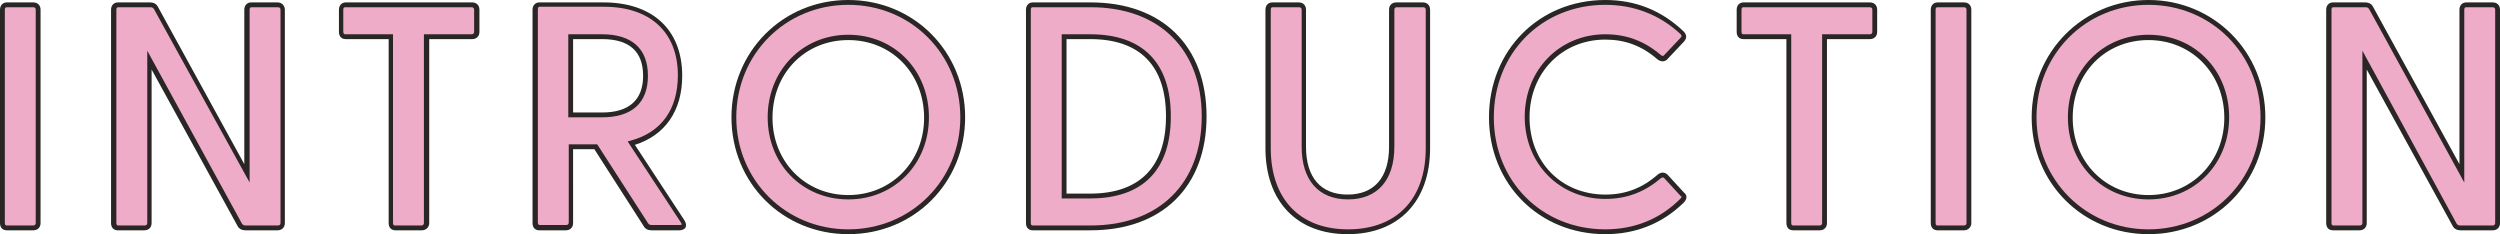
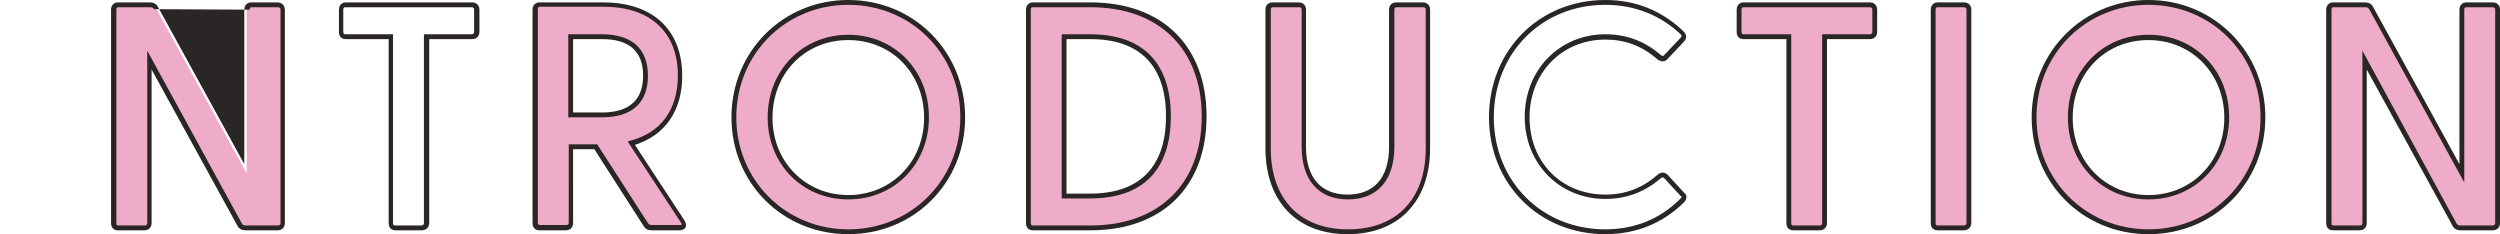
<svg xmlns="http://www.w3.org/2000/svg" version="1.1" id="レイヤー_1" x="0px" y="0px" viewBox="0 0 517.8 48.5" style="enable-background:new 0 0 517.8 48.5;" xml:space="preserve">
  <style type="text/css">
	.ドロップシャドウ{fill:none;}
	.光彩_x0020_外側_x0020_5_x0020_pt{fill:none;}
	.青のネオン{fill:none;stroke:#8AACDA;stroke-width:7;stroke-linecap:round;stroke-linejoin:round;}
	.クロムハイライト{fill:url(#SVGID_1_);stroke:#FFFFFF;stroke-width:0.363;stroke-miterlimit:1;}
	.ジャイブ_GS{fill:#FFDD00;}
	.Alyssa_GS{fill:#A6D0E4;}
	.st0{fill:#EFACC9;}
	.st1{fill:#2A2625;}
</style>
  <linearGradient id="SVGID_1_" gradientUnits="userSpaceOnUse" x1="0" y1="0" x2="6.123234e-17" y2="-1">
    <stop offset="0" style="stop-color:#656565" />
    <stop offset="0.618" style="stop-color:#1B1B1B" />
    <stop offset="0.629" style="stop-color:#545454" />
    <stop offset="0.983" style="stop-color:#3E3E3E" />
  </linearGradient>
  <g>
    <g>
      <g>
-         <path class="st0" d="M0.5,46.2V2c0-0.6,0.3-1,0.9-1h5.5c0.6,0,1,0.4,1,1v44.2c0,0.6-0.4,1-1,1H1.4C0.8,47.2,0.5,46.8,0.5,46.2z" />
-         <path class="st1" d="M6.9,47.7H1.4c-0.9,0-1.4-0.6-1.4-1.5V2c0-0.9,0.6-1.5,1.4-1.5h5.5c0.9,0,1.5,0.6,1.5,1.5v44.2     C8.4,47.1,7.8,47.7,6.9,47.7z M1.4,1.5C1.3,1.5,1,1.5,1,2v44.2c0,0.5,0.3,0.5,0.4,0.5h5.5c0.3,0,0.5-0.2,0.5-0.5V2     c0-0.3-0.2-0.5-0.5-0.5H1.4z" />
+         </g>
+       <g>
+         <path class="st0" d="M49.6,46.5L30.9,12.4v33.8c0,0.6-0.4,1-1,1h-5.5c-0.6,0-0.9-0.4-0.9-1V2c0-0.6,0.3-1,0.9-1h6.7     c0.5,0,0.9,0.2,1.2,0.7l18.8,34.2V2c0-0.6,0.3-1,0.9-1h5.5c0.6,0,1,0.4,1,1v44.2c0,0.6-0.4,1-1,1h-6.7     C50.3,47.2,49.9,47,49.6,46.5z" />
+         <path class="st1" d="M57.5,47.7h-6.7c-0.7,0-1.3-0.3-1.6-0.9l0,0L31.4,14.4v31.8c0,0.9-0.6,1.5-1.5,1.5h-5.5     c-0.9,0-1.4-0.6-1.4-1.5V2c0-0.9,0.6-1.5,1.4-1.5h6.7c0.7,0,1.3,0.3,1.6,0.9L50.6,34V2c0-0.9,0.6-1.5,1.4-1.5h5.5     C58.4,0.5,59,1.2,59,2v44.2C59,47.1,58.4,47.7,57.5,47.7z M50.1,46.3c0.2,0.3,0.4,0.4,0.8,0.4h6.7c0.3,0,0.5-0.2,0.5-0.5V2     c0-0.3-0.2-0.5-0.5-0.5h-5.5c-0.1,0-0.4,0-0.4,0.5L31.9,1.9c-0.2-0.3-0.4-0.4-0.7-0.4h-6.7c-0.1,0-0.4,0-0.4,0.5v44.2     c0,0.5,0.3,0.5,0.4,0.5h5.5c0.3,0,0.5-0.2,0.5-0.5V10.5L50.1,46.3z" />
      </g>
      <g>
-         <path class="st0" d="M49.6,46.5L30.9,12.4v33.8c0,0.6-0.4,1-1,1h-5.5c-0.6,0-0.9-0.4-0.9-1V2c0-0.6,0.3-1,0.9-1h6.7     c0.5,0,0.9,0.2,1.2,0.7l18.8,34.2V2c0-0.6,0.3-1,0.9-1h5.5c0.6,0,1,0.4,1,1v44.2c0,0.6-0.4,1-1,1h-6.7     C50.3,47.2,49.9,47,49.6,46.5z" />
-         <path class="st1" d="M57.5,47.7h-6.7c-0.7,0-1.3-0.3-1.6-0.9l0,0L31.4,14.4v31.8c0,0.9-0.6,1.5-1.5,1.5h-5.5     c-0.9,0-1.4-0.6-1.4-1.5V2c0-0.9,0.6-1.5,1.4-1.5h6.7c0.7,0,1.3,0.3,1.6,0.9L50.6,34V2c0-0.9,0.6-1.5,1.4-1.5h5.5     C58.4,0.5,59,1.2,59,2v44.2C59,47.1,58.4,47.7,57.5,47.7z M50.1,46.3c0.2,0.3,0.4,0.4,0.8,0.4h6.7c0.3,0,0.5-0.2,0.5-0.5V2     c0-0.3-0.2-0.5-0.5-0.5h-5.5c-0.1,0-0.4,0-0.4,0.5v35.8L31.9,1.9c-0.2-0.3-0.4-0.4-0.7-0.4h-6.7c-0.1,0-0.4,0-0.4,0.5v44.2     c0,0.5,0.3,0.5,0.4,0.5h5.5c0.3,0,0.5-0.2,0.5-0.5V10.5L50.1,46.3z" />
-       </g>
-       <g>
-         <path class="st0" d="M81,46.2V7.6h-9.4c-0.6,0-0.9-0.4-0.9-1V2c0-0.6,0.3-1,0.9-1h26.2c0.6,0,1,0.4,1,1v4.6c0,0.6-0.4,1-1,1h-9.4     v38.6c0,0.6-0.4,1-1,1h-5.5C81.3,47.2,81,46.8,81,46.2z" />
        <path class="st1" d="M87.4,47.7h-5.5c-0.9,0-1.4-0.6-1.4-1.5V8.1h-8.9c-0.9,0-1.4-0.6-1.4-1.5V2c0-0.9,0.6-1.5,1.4-1.5h26.2     c0.9,0,1.5,0.6,1.5,1.5v4.6c0,0.9-0.6,1.5-1.5,1.5h-8.9v38.1C88.9,47.1,88.2,47.7,87.4,47.7z M71.5,1.5c-0.1,0-0.4,0-0.4,0.5v4.6     c0,0.5,0.3,0.5,0.4,0.5h9.9v39.1c0,0.5,0.3,0.5,0.4,0.5h5.5c0.3,0,0.5-0.2,0.5-0.5V7.1h9.9c0.3,0,0.5-0.2,0.5-0.5V2     c0-0.3-0.2-0.5-0.5-0.5H71.5z" />
      </g>
      <g>
        <path class="st0" d="M133.7,46.5l-10.4-16.1h-5.2v15.8c0,0.6-0.4,1-1,1h-5.5c-0.6,0-0.9-0.4-0.9-1V2c0-0.6,0.3-1,0.9-1H125     c10.5,0,15.8,6.1,15.8,14.7c0,6.9-3.4,12.1-10.1,14L141.4,46c0.5,0.7,0.1,1.2-0.7,1.2h-5.8C134.4,47.2,134,47,133.7,46.5z      M124.7,23.8c4.9,0,9-1.9,9-8.1c0-6.2-4.1-8.1-9-8.1h-6.5v16.2H124.7z" />
        <path class="st1" d="M140.7,47.7h-5.8c-0.7,0-1.3-0.3-1.6-0.9l-10.2-15.9h-4.4v15.3c0,0.9-0.6,1.5-1.5,1.5h-5.5     c-0.9,0-1.4-0.6-1.4-1.5V2c0-0.9,0.6-1.5,1.4-1.5H125c10.2,0,16.3,5.7,16.3,15.2c0,7.2-3.5,12.3-9.8,14.3l10.3,15.7     c0.4,0.7,0.3,1.1,0.2,1.4C141.9,47.3,141.5,47.7,140.7,47.7z M117.7,29.9h6l10.5,16.3c0.2,0.3,0.4,0.4,0.8,0.4h5.8     c0.3,0,0.4-0.1,0.4-0.1c0,0,0-0.1-0.1-0.3l-11.1-16.9l0.7-0.2c6.3-1.7,9.7-6.5,9.7-13.5c0-8.9-5.7-14.2-15.3-14.2h-13.3     c-0.1,0-0.4,0-0.4,0.5v44.2c0,0.5,0.3,0.5,0.4,0.5h5.5c0.3,0,0.5-0.2,0.5-0.5V29.9z M124.7,24.3h-7V7.1h7c6.2,0,9.5,3,9.5,8.6     S130.9,24.3,124.7,24.3z M118.7,23.3h6c5.6,0,8.5-2.6,8.5-7.6s-2.8-7.6-8.5-7.6h-6V23.3z" />
      </g>
      <g>
        <path class="st0" d="M152.1,24.3c0-13.4,10.5-23.8,23.7-23.8s23.7,10.4,23.7,23.8c0,13.3-10.5,23.7-23.7,23.7     S152.1,37.6,152.1,24.3z M175.7,40.8c9.2,0,16.2-7.1,16.2-16.5c0-9.5-6.9-16.6-16.2-16.6s-16.2,7.1-16.2,16.6     C159.5,33.7,166.5,40.8,175.7,40.8z" />
        <path class="st1" d="M175.7,48.5c-13.6,0-24.2-10.6-24.2-24.2c0-13.6,10.6-24.3,24.2-24.3s24.2,10.7,24.2,24.3     C199.9,37.9,189.3,48.5,175.7,48.5z M175.7,1c-13,0-23.2,10.2-23.2,23.3c0,13,10.2,23.2,23.2,23.2s23.2-10.2,23.2-23.2     C198.9,11.2,188.7,1,175.7,1z M175.7,41.3c-9.5,0-16.7-7.3-16.7-17c0-9.7,7.2-17.1,16.7-17.1c9.5,0,16.7,7.3,16.7,17.1     C192.4,34,185.2,41.3,175.7,41.3z M175.7,8.3c-9,0-15.7,6.9-15.7,16.1c0,9.1,6.8,16,15.7,16c8.9,0,15.7-6.9,15.7-16     C191.4,15.2,184.7,8.3,175.7,8.3z" />
      </g>
      <g>
        <path class="st0" d="M213,46.2V2c0-0.6,0.3-1,0.9-1h12c15.7,0,23.5,10,23.5,23.1c0,13.1-7.8,23.1-23.5,23.1h-12     C213.3,47.2,213,46.8,213,46.2z M225.8,40.6c10.9,0,16.2-6.1,16.2-16.5s-5.2-16.5-16.2-16.5h-5.4v33H225.8z" />
        <path class="st1" d="M225.9,47.7h-12c-0.9,0-1.4-0.6-1.4-1.5V2c0-0.9,0.6-1.5,1.4-1.5h12c14.8,0,24,9,24,23.6     S240.7,47.7,225.9,47.7z M213.9,1.5c-0.1,0-0.4,0-0.4,0.5v44.2c0,0.5,0.3,0.5,0.4,0.5h12c14.2,0,23-8.7,23-22.6     c0-13.9-8.8-22.6-23-22.6H213.9z M225.8,41.1h-5.9v-34h5.9c10.9,0,16.7,5.9,16.7,17S236.7,41.1,225.8,41.1z M220.9,40.1h4.9     c10.2,0,15.7-5.5,15.7-16s-5.4-16-15.7-16h-4.9V40.1z" />
      </g>
      <g>
        <path class="st0" d="M262.7,30.7V2c0-0.6,0.3-1,0.9-1h5.5c0.6,0,1,0.4,1,1v28.4c0,7,3.6,10.4,9.1,10.4c5.5,0,9.1-3.4,9.1-10.4V2     c0-0.6,0.4-1,1-1h5.5c0.6,0,1,0.4,1,1v28.7c0,11.3-6.8,17.3-16.6,17.3C269.4,48,262.7,42,262.7,30.7z" />
        <path class="st1" d="M279.1,48.5c-10.5,0-17-6.8-17-17.8V2c0-0.9,0.6-1.5,1.4-1.5h5.5c0.9,0,1.5,0.6,1.5,1.5v28.4     c0,6.4,3.1,9.9,8.6,9.9c5.5,0,8.6-3.5,8.6-9.9V2c0-0.9,0.6-1.5,1.5-1.5h5.5c0.9,0,1.5,0.6,1.5,1.5v28.7     C296.2,41.7,289.7,48.5,279.1,48.5z M263.6,1.5c-0.1,0-0.4,0-0.4,0.5v28.7c0,10.5,6,16.8,16,16.8c10.1,0,16.1-6.3,16.1-16.8V2     c0-0.3-0.2-0.5-0.5-0.5h-5.5c-0.3,0-0.5,0.2-0.5,0.5v28.4c0,6.9-3.5,10.9-9.6,10.9s-9.6-4-9.6-10.9V2c0-0.3-0.2-0.5-0.5-0.5     H263.6z" />
      </g>
      <g>
-         <path class="st0" d="M308.9,24.3c0-13.5,10.2-23.8,23.6-23.8c6.5,0,11.8,2.4,15.9,6.3c0.5,0.5,0.5,0.9,0.1,1.5l-3.4,3.6     c-0.4,0.5-0.9,0.5-1.4,0.1c-3-2.6-6.7-4.2-11.1-4.2c-9.2,0-16.2,7-16.2,16.6c0,9.6,7,16.5,16.2,16.5c4.5,0,8.1-1.6,11.1-4.2     c0.5-0.5,1-0.4,1.4,0l3.4,3.7c0.5,0.5,0.4,0.9-0.1,1.4c-4.1,4-9.4,6.4-15.9,6.4C319.1,48,308.9,37.8,308.9,24.3z" />
        <path class="st1" d="M332.5,48.5c-13.7,0-24.1-10.4-24.1-24.2c0-13.9,10.4-24.3,24.1-24.3c6.3,0,11.7,2.2,16.2,6.5     c0.7,0.7,0.7,1.4,0.1,2.1l-3.4,3.6c-0.5,0.6-1.3,0.7-2.1,0.1c-3.2-2.8-6.7-4.1-10.8-4.1c-9,0-15.7,6.9-15.7,16.1     c0,9.3,6.6,16,15.7,16c4.1,0,7.6-1.3,10.8-4.1c0.7-0.6,1.5-0.6,2.1,0l3.4,3.7c0.3,0.2,0.5,0.6,0.5,0.9c0,0.4-0.2,0.8-0.6,1.2     C344.3,46.3,338.8,48.5,332.5,48.5z M332.5,1c-13.2,0-23.1,10-23.1,23.3c0,13.2,9.9,23.2,23.1,23.2c6,0,11.3-2.1,15.5-6.3     c0.2-0.2,0.3-0.4,0.3-0.4c0-0.1-0.1-0.2-0.2-0.2l-3.4-3.7c-0.2-0.2-0.4-0.2-0.7,0c-3.4,2.9-7.1,4.3-11.5,4.3     c-9.5,0-16.7-7.3-16.7-17c0-9.7,7.2-17.1,16.7-17.1c4.4,0,8.1,1.4,11.5,4.3c0.4,0.3,0.5,0.2,0.7,0l3.4-3.6     c0.3-0.3,0.2-0.5-0.1-0.8C343.8,3.1,338.5,1,332.5,1z" />
      </g>
      <g>
        <path class="st0" d="M370.5,46.2V7.6h-9.4c-0.6,0-0.9-0.4-0.9-1V2c0-0.6,0.3-1,0.9-1h26.2c0.6,0,1,0.4,1,1v4.6c0,0.6-0.4,1-1,1     h-9.4v38.6c0,0.6-0.4,1-1,1h-5.5C370.9,47.2,370.5,46.8,370.5,46.2z" />
        <path class="st1" d="M376.9,47.7h-5.5c-0.9,0-1.4-0.6-1.4-1.5V8.1h-8.9c-0.9,0-1.4-0.6-1.4-1.5V2c0-0.9,0.6-1.5,1.4-1.5h26.2     c0.9,0,1.5,0.6,1.5,1.5v4.6c0,0.9-0.6,1.5-1.5,1.5h-8.9v38.1C378.4,47.1,377.8,47.7,376.9,47.7z M361.1,1.5c-0.1,0-0.4,0-0.4,0.5     v4.6c0,0.5,0.3,0.5,0.4,0.5h9.9v39.1c0,0.5,0.3,0.5,0.4,0.5h5.5c0.3,0,0.5-0.2,0.5-0.5V7.1h9.9c0.3,0,0.5-0.2,0.5-0.5V2     c0-0.3-0.2-0.5-0.5-0.5H361.1z" />
      </g>
      <g>
        <path class="st0" d="M400.4,46.2V2c0-0.6,0.3-1,0.9-1h5.5c0.6,0,1,0.4,1,1v44.2c0,0.6-0.4,1-1,1h-5.5     C400.7,47.2,400.4,46.8,400.4,46.2z" />
        <path class="st1" d="M406.8,47.7h-5.5c-0.9,0-1.4-0.6-1.4-1.5V2c0-0.9,0.6-1.5,1.4-1.5h5.5c0.9,0,1.5,0.6,1.5,1.5v44.2     C408.3,47.1,407.6,47.7,406.8,47.7z M401.3,1.5c-0.1,0-0.4,0-0.4,0.5v44.2c0,0.5,0.3,0.5,0.4,0.5h5.5c0.3,0,0.5-0.2,0.5-0.5V2     c0-0.3-0.2-0.5-0.5-0.5H401.3z" />
      </g>
      <g>
        <path class="st0" d="M421.3,24.3c0-13.4,10.5-23.8,23.7-23.8s23.7,10.4,23.7,23.8c0,13.3-10.5,23.7-23.7,23.7     S421.3,37.6,421.3,24.3z M445,40.8c9.2,0,16.2-7.1,16.2-16.5c0-9.5-6.9-16.6-16.2-16.6s-16.2,7.1-16.2,16.6     C428.8,33.7,435.8,40.8,445,40.8z" />
        <path class="st1" d="M445,48.5c-13.6,0-24.2-10.6-24.2-24.2C420.8,10.7,431.5,0,445,0s24.2,10.7,24.2,24.3     C469.2,37.9,458.6,48.5,445,48.5z M445,1c-13,0-23.2,10.2-23.2,23.3c0,13,10.2,23.2,23.2,23.2s23.2-10.2,23.2-23.2     C468.2,11.2,458,1,445,1z M445,41.3c-9.5,0-16.7-7.3-16.7-17c0-9.7,7.2-17.1,16.7-17.1c9.5,0,16.7,7.3,16.7,17.1     C461.7,34,454.5,41.3,445,41.3z M445,8.3c-9,0-15.7,6.9-15.7,16.1c0,9.1,6.8,16,15.7,16c8.9,0,15.7-6.9,15.7-16     C460.7,15.2,453.9,8.3,445,8.3z" />
      </g>
      <g>
        <path class="st0" d="M508.4,46.5l-18.7-34.1v33.8c0,0.6-0.4,1-1,1h-5.5c-0.6,0-0.9-0.4-0.9-1V2c0-0.6,0.3-1,0.9-1h6.7     c0.5,0,0.9,0.2,1.2,0.7l18.8,34.2V2c0-0.6,0.3-1,0.9-1h5.5c0.6,0,1,0.4,1,1v44.2c0,0.6-0.4,1-1,1h-6.7     C509.1,47.2,508.7,47,508.4,46.5z" />
        <path class="st1" d="M516.3,47.7h-6.7c-0.7,0-1.3-0.3-1.6-0.9l0,0l-17.8-32.4v31.8c0,0.9-0.6,1.5-1.5,1.5h-5.5     c-0.9,0-1.4-0.6-1.4-1.5V2c0-0.9,0.6-1.5,1.4-1.5h6.7c0.7,0,1.3,0.3,1.6,0.9L509.4,34V2c0-0.9,0.6-1.5,1.4-1.5h5.5     c0.9,0,1.5,0.6,1.5,1.5v44.2C517.8,47.1,517.2,47.7,516.3,47.7z M508.8,46.3c0.2,0.3,0.4,0.4,0.8,0.4h6.7c0.3,0,0.5-0.2,0.5-0.5     V2c0-0.3-0.2-0.5-0.5-0.5h-5.5c-0.1,0-0.4,0-0.4,0.5v35.8L490.7,1.9c-0.2-0.3-0.4-0.4-0.7-0.4h-6.7c-0.1,0-0.4,0-0.4,0.5v44.2     c0,0.5,0.3,0.5,0.4,0.5h5.5c0.3,0,0.5-0.2,0.5-0.5V10.5L508.8,46.3z" />
      </g>
    </g>
  </g>
</svg>